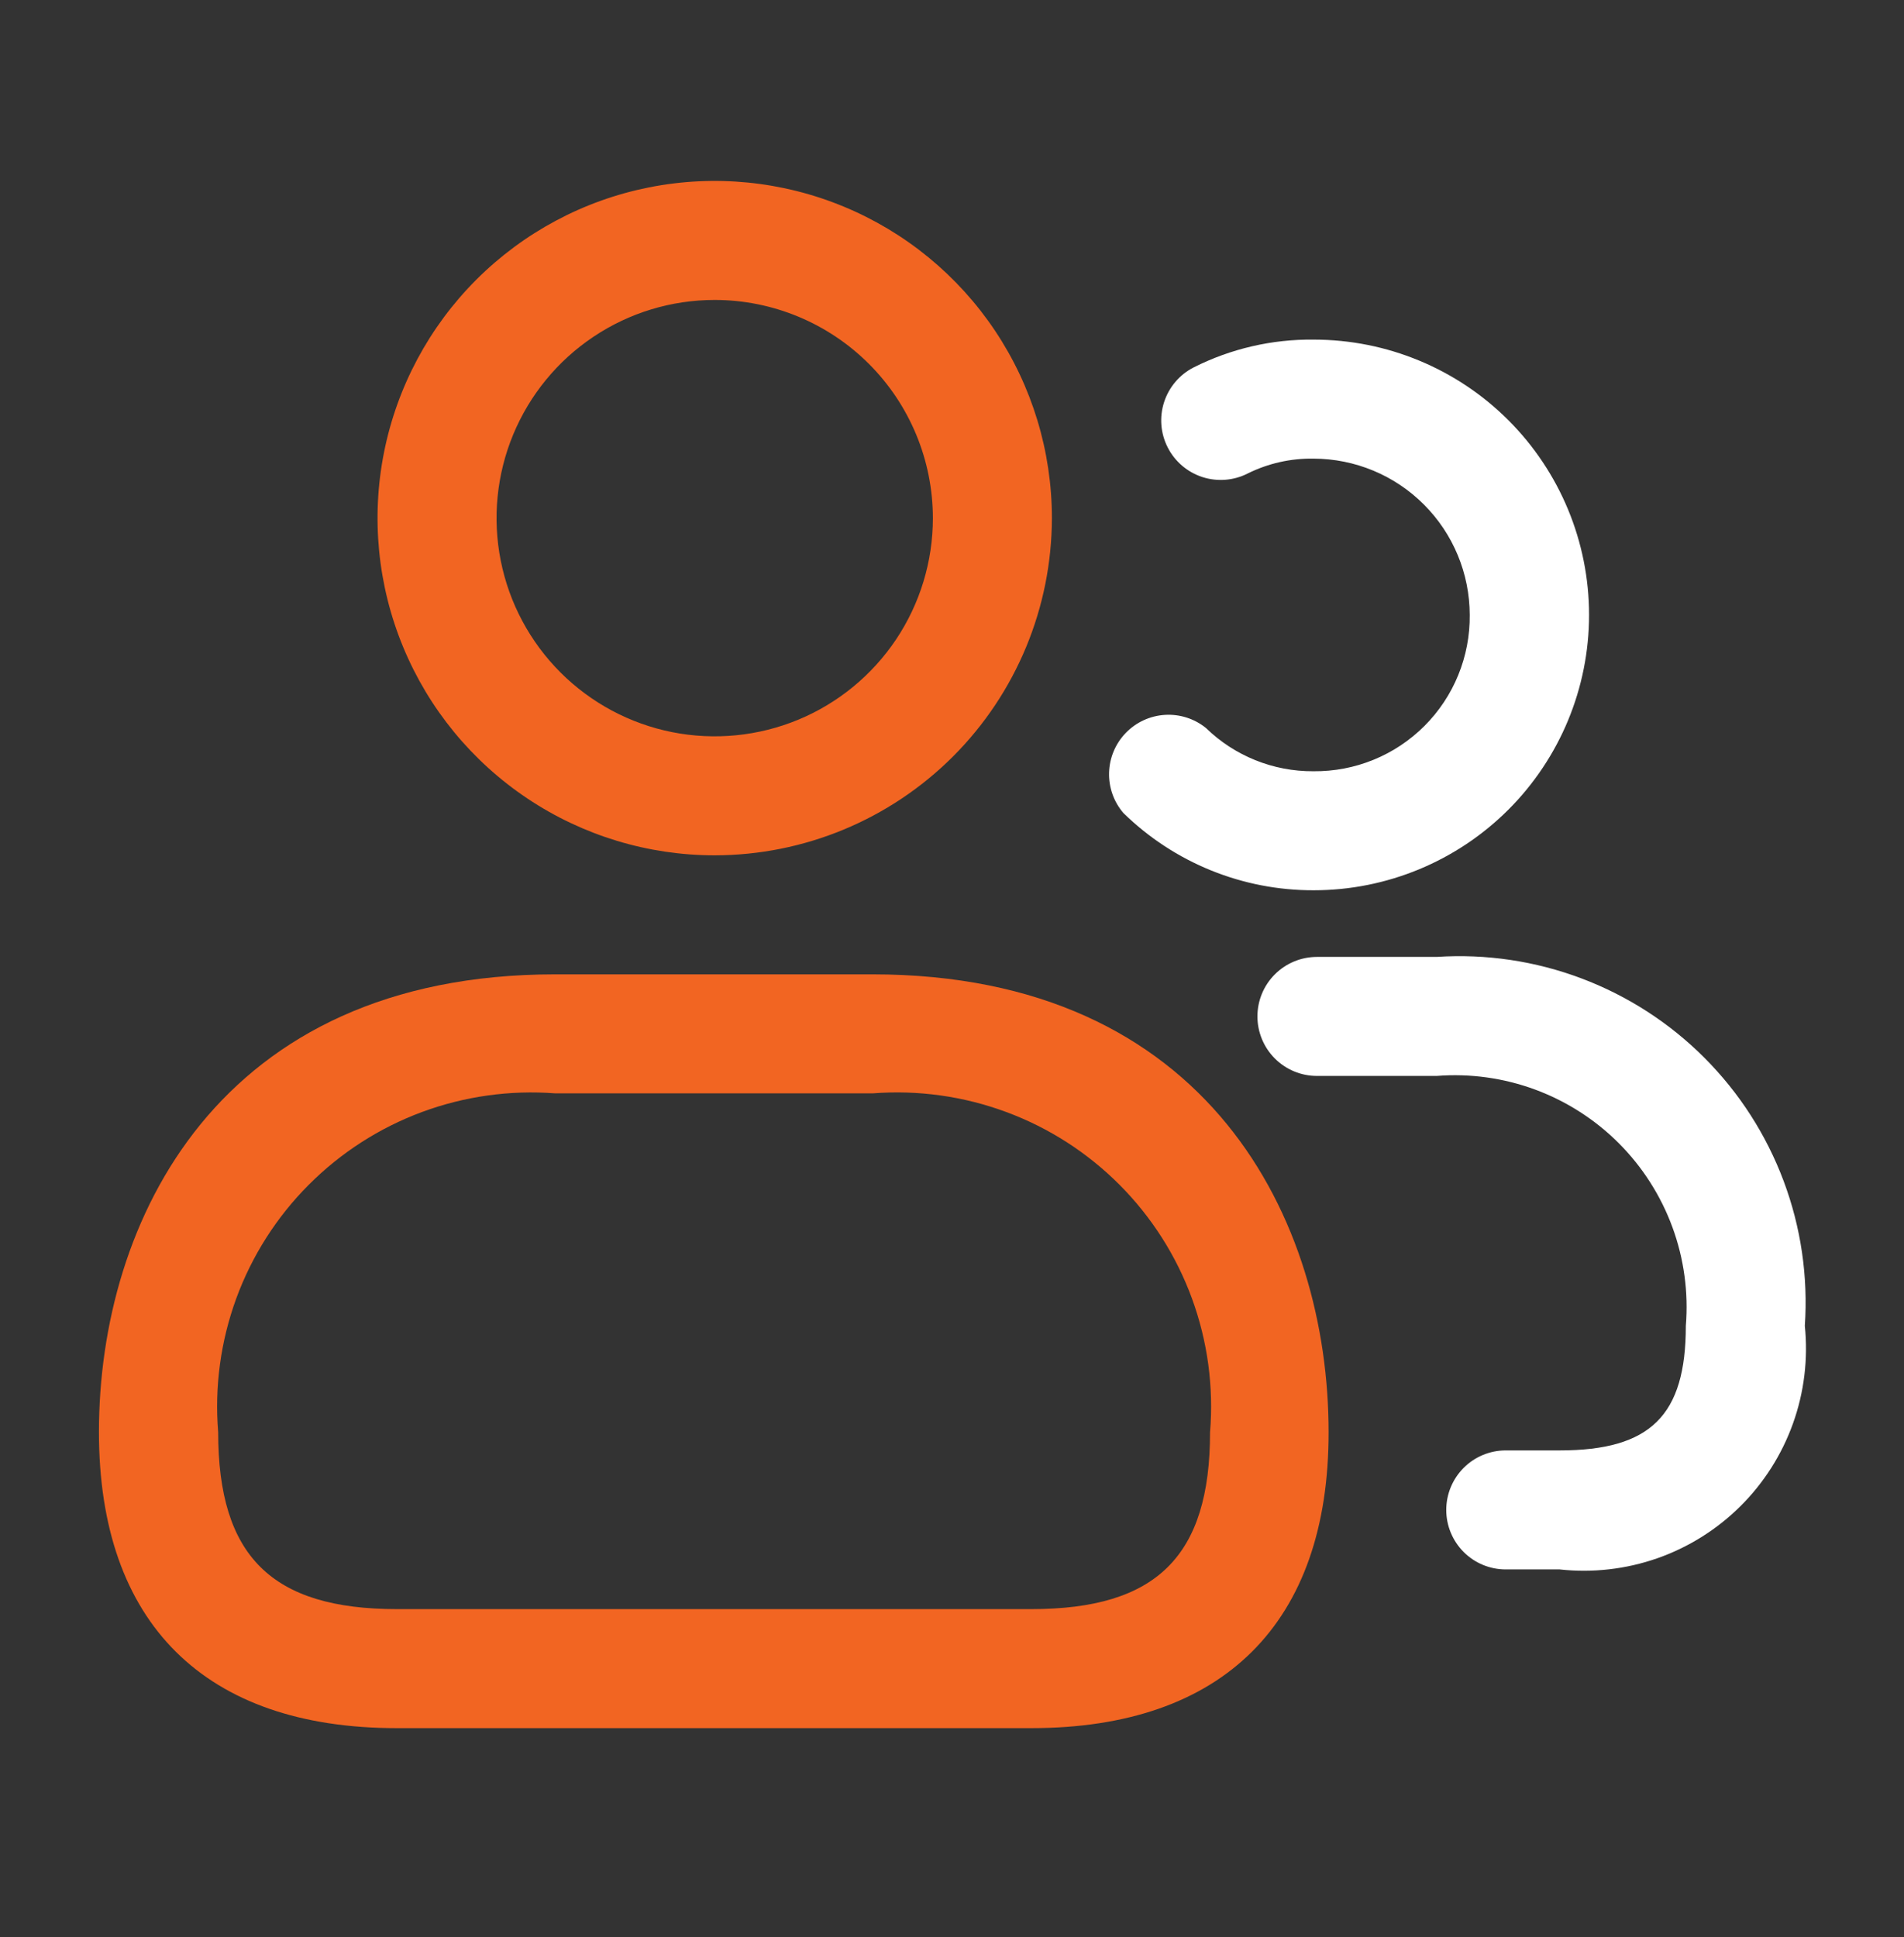
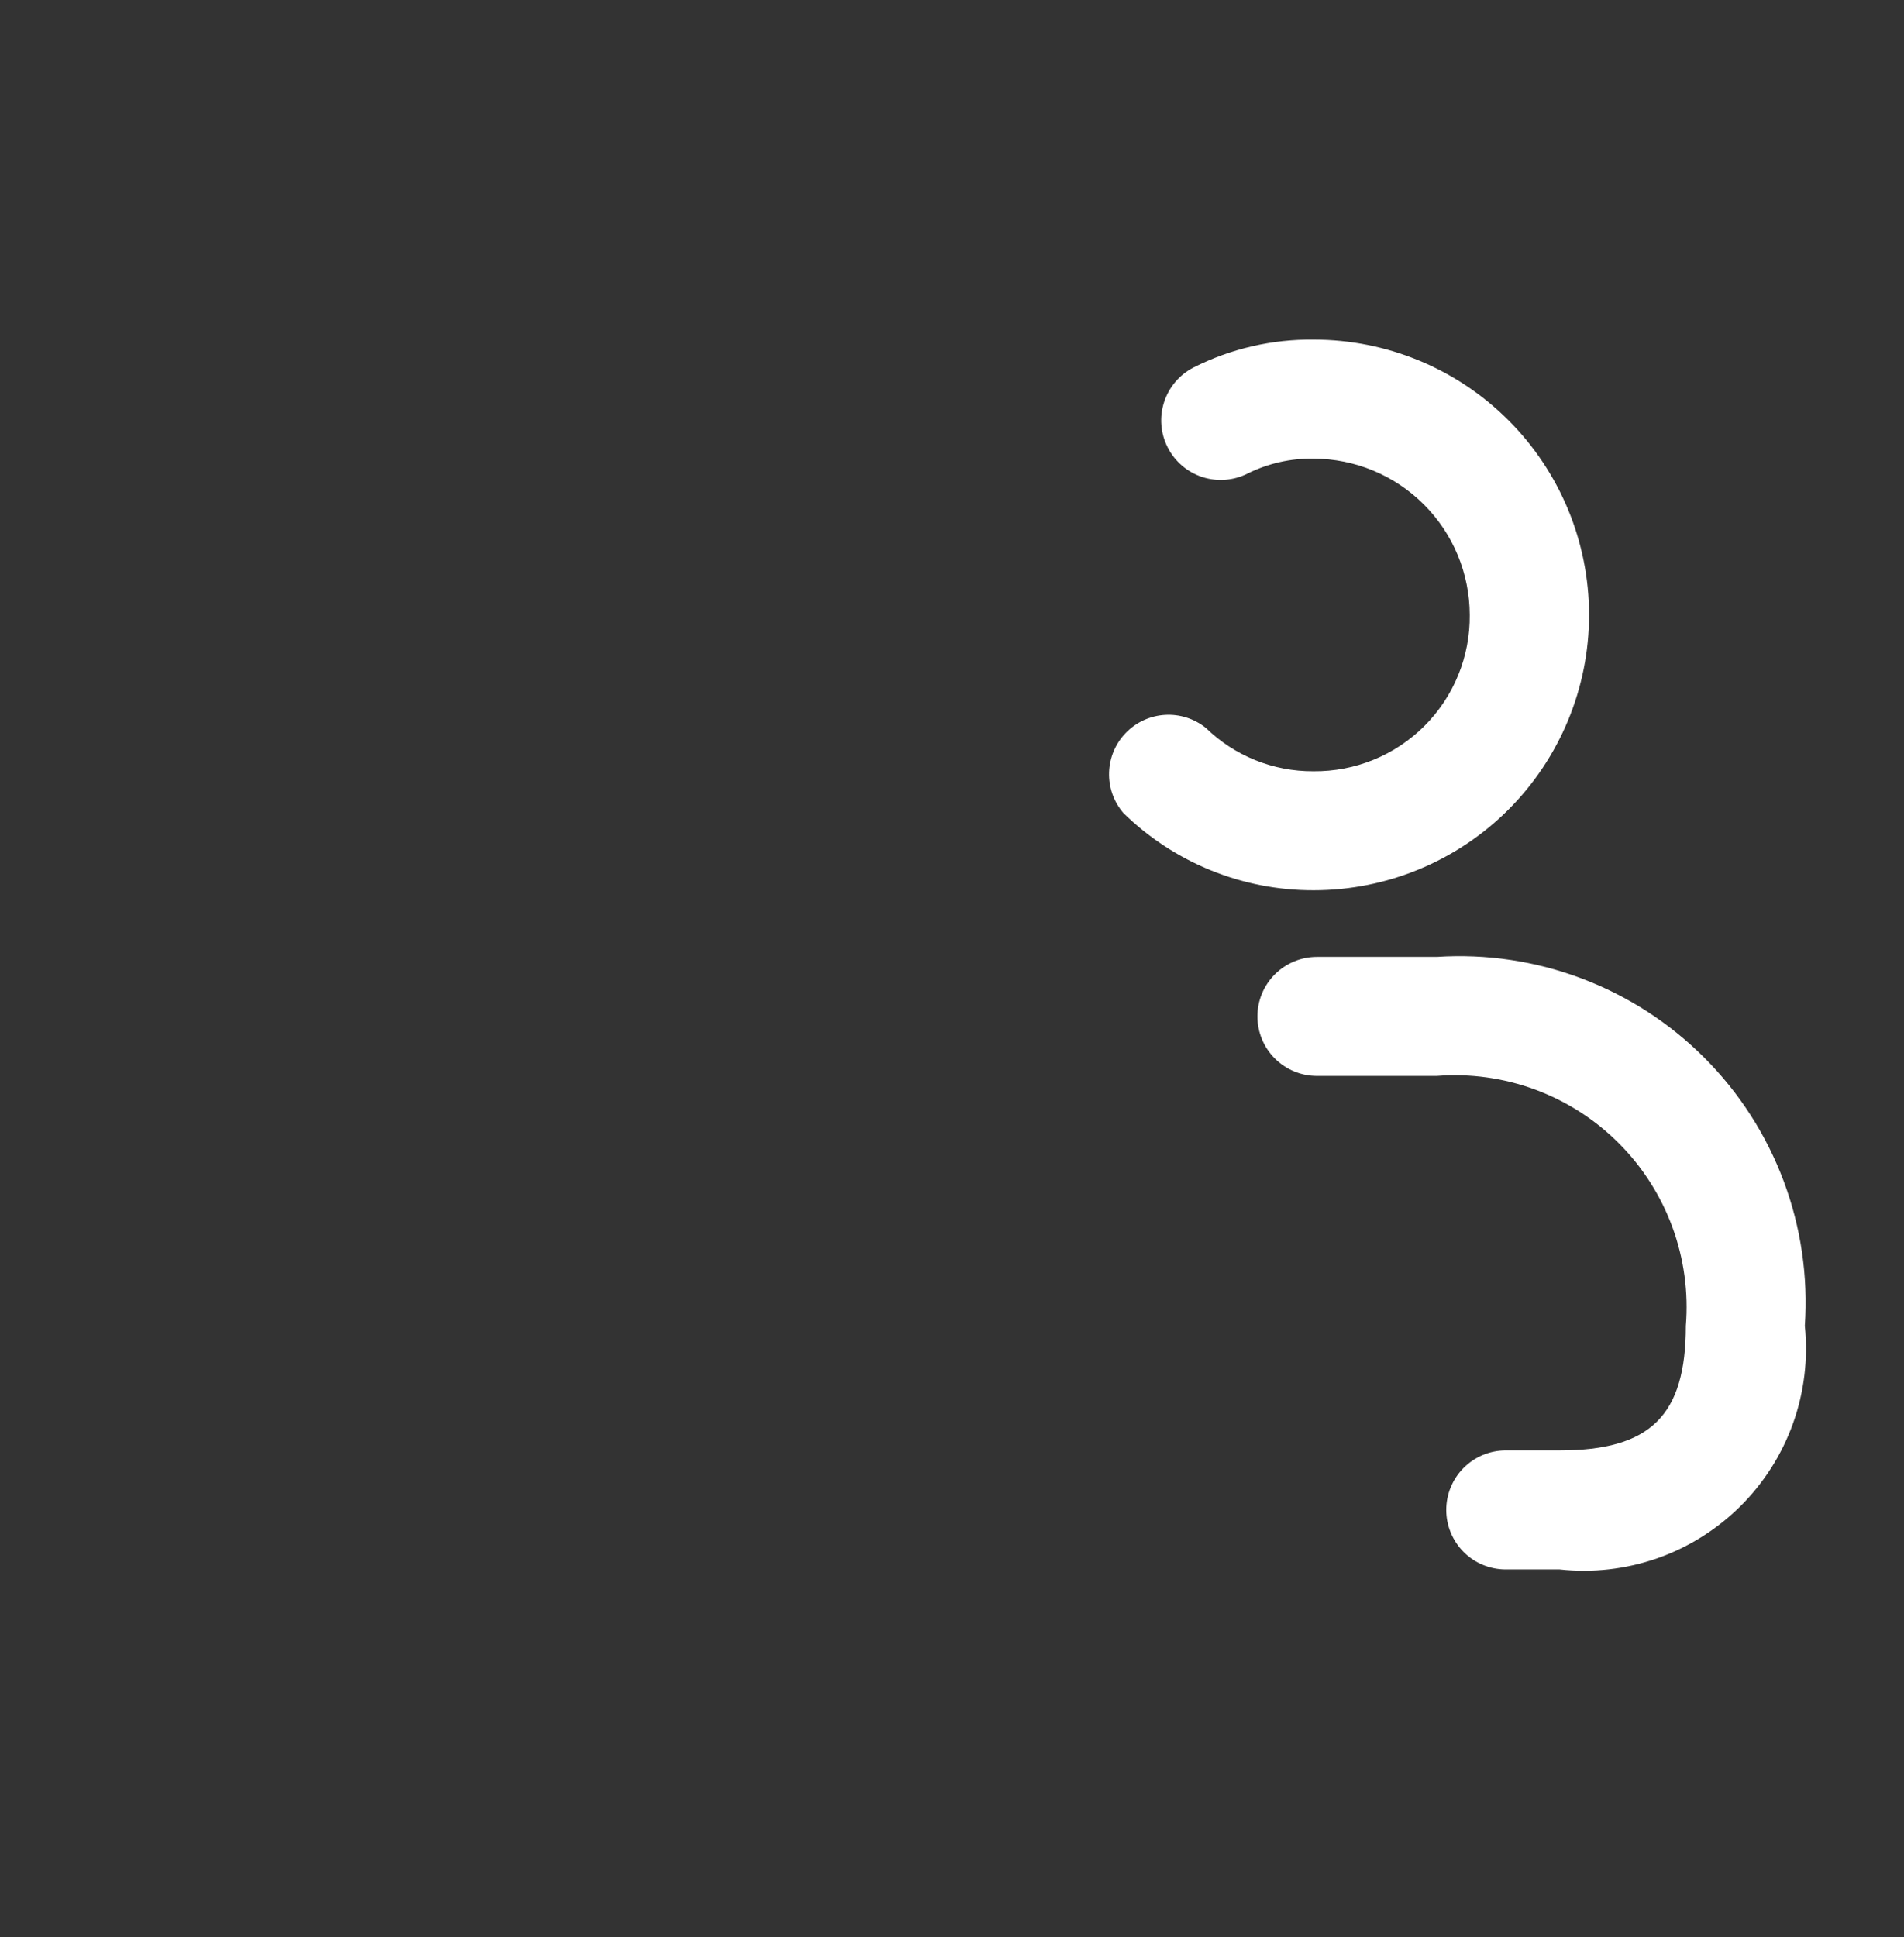
<svg xmlns="http://www.w3.org/2000/svg" width="58" height="59" viewBox="0 0 58 59" fill="none">
  <rect x="0" y="0" width="58" height="59" fill="#333333" stroke="none" />
  <path d="M40.02 27.116C37.852 27.123 35.769 26.278 34.22 24.762C33.926 24.419 33.771 23.978 33.785 23.527C33.799 23.075 33.981 22.645 34.296 22.321C34.61 21.997 35.035 21.802 35.485 21.774C35.936 21.746 36.381 21.888 36.733 22.171C37.609 23.025 38.787 23.499 40.01 23.491C40.637 23.497 41.259 23.379 41.84 23.142C42.421 22.905 42.948 22.555 43.392 22.111C43.835 21.668 44.186 21.14 44.422 20.56C44.659 19.979 44.778 19.357 44.771 18.73C44.769 17.468 44.267 16.258 43.374 15.366C42.482 14.473 41.272 13.971 40.01 13.969C39.317 13.958 38.631 14.113 38.009 14.421C37.581 14.639 37.083 14.678 36.626 14.53C36.169 14.381 35.789 14.057 35.571 13.628C35.352 13.2 35.313 12.702 35.462 12.245C35.611 11.788 35.935 11.408 36.363 11.19C37.497 10.619 38.751 10.329 40.02 10.344C42.244 10.344 44.377 11.227 45.95 12.8C47.522 14.373 48.406 16.506 48.406 18.73C48.406 20.954 47.522 23.087 45.95 24.66C44.377 26.232 42.244 27.116 40.02 27.116ZM47.511 47.802H45.868C45.387 47.802 44.926 47.611 44.587 47.272C44.247 46.931 44.056 46.471 44.056 45.99C44.056 45.509 44.247 45.048 44.587 44.708C44.926 44.368 45.387 44.177 45.868 44.177H47.511C50.279 44.177 51.354 43.114 51.354 40.383C51.437 39.364 51.298 38.34 50.946 37.38C50.594 36.421 50.038 35.549 49.317 34.825C48.595 34.102 47.725 33.543 46.767 33.188C45.809 32.834 44.785 32.691 43.766 32.771H40.117C39.636 32.771 39.175 32.58 38.835 32.24C38.495 31.9 38.304 31.439 38.304 30.958C38.304 30.477 38.495 30.016 38.835 29.677C39.175 29.337 39.636 29.146 40.117 29.146H43.766C45.266 29.047 46.77 29.27 48.176 29.801C49.583 30.331 50.86 31.156 51.922 32.22C52.984 33.284 53.806 34.563 54.333 35.971C54.861 37.379 55.081 38.883 54.979 40.383C55.082 41.387 54.96 42.401 54.62 43.352C54.281 44.302 53.733 45.165 53.017 45.876C52.301 46.587 51.435 47.13 50.483 47.463C49.53 47.796 48.515 47.912 47.511 47.802Z" fill="white" />
-   <path d="M21.772 26.052C19.741 26.052 17.755 25.45 16.066 24.321C14.377 23.193 13.06 21.589 12.283 19.712C11.505 17.835 11.302 15.77 11.698 13.778C12.095 11.785 13.073 9.955 14.509 8.519C15.946 7.083 17.776 6.104 19.768 5.708C21.76 5.312 23.826 5.515 25.702 6.293C27.579 7.07 29.183 8.386 30.312 10.075C31.44 11.764 32.043 13.75 32.043 15.781C32.039 18.505 30.956 21.115 29.031 23.041C27.105 24.966 24.495 26.049 21.772 26.052ZM21.772 9.136C20.457 9.136 19.172 9.525 18.08 10.256C16.987 10.986 16.135 12.024 15.632 13.238C15.129 14.453 14.997 15.789 15.254 17.078C15.51 18.367 16.143 19.551 17.073 20.481C18.002 21.41 19.186 22.043 20.475 22.3C21.765 22.556 23.101 22.424 24.315 21.922C25.529 21.419 26.567 20.567 27.298 19.474C28.028 18.381 28.418 17.096 28.418 15.781C28.416 14.019 27.716 12.33 26.47 11.084C25.224 9.838 23.534 9.137 21.772 9.136ZM31.417 52.636H12.083C6.235 52.636 3.014 49.434 3.014 43.619C3.014 37.186 6.653 29.677 16.91 29.677H26.576C36.833 29.677 40.472 37.186 40.472 43.619C40.479 49.434 37.258 52.636 31.417 52.636ZM16.917 33.302C15.537 33.196 14.15 33.39 12.852 33.871C11.555 34.352 10.377 35.11 9.401 36.091C8.424 37.071 7.672 38.252 7.196 39.552C6.721 40.852 6.533 42.24 6.646 43.619C6.646 47.399 8.275 49.011 12.091 49.011H31.417C35.233 49.011 36.861 47.399 36.861 43.619C36.974 42.239 36.786 40.851 36.31 39.55C35.834 38.25 35.082 37.069 34.105 36.088C33.127 35.107 31.949 34.349 30.65 33.869C29.351 33.388 27.964 33.194 26.583 33.302H16.917Z" fill="#F26522" />
</svg>